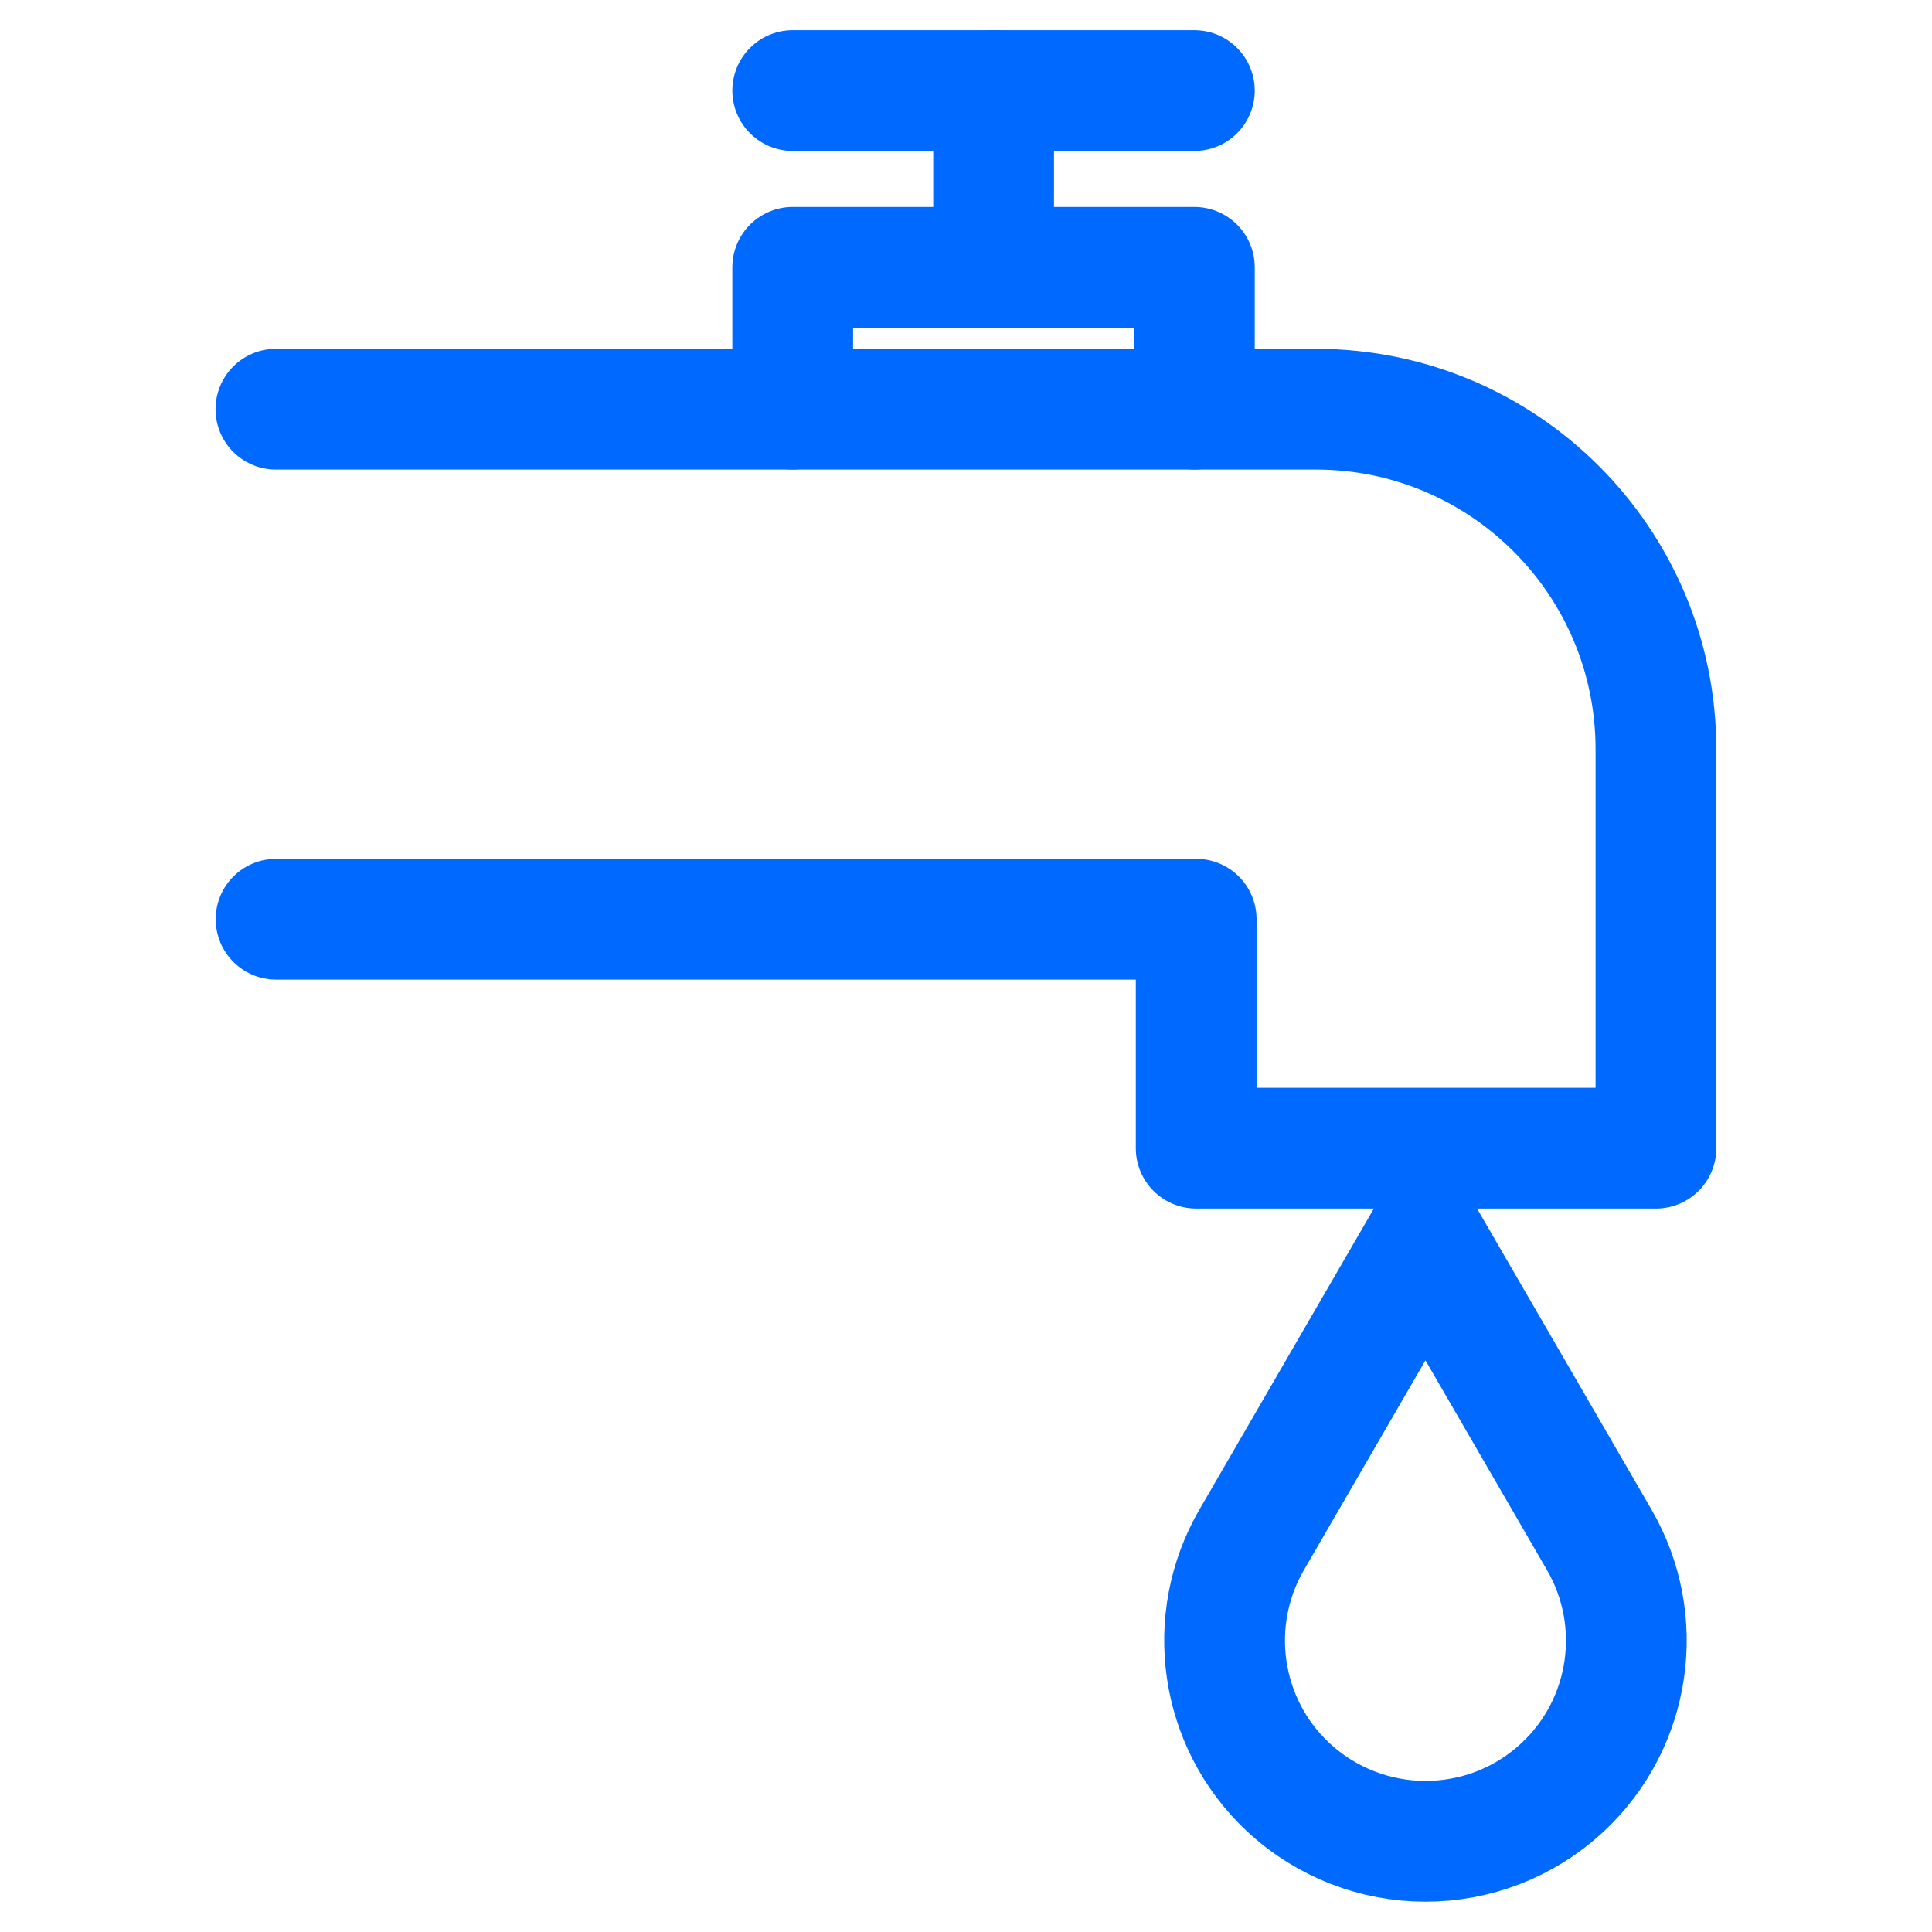
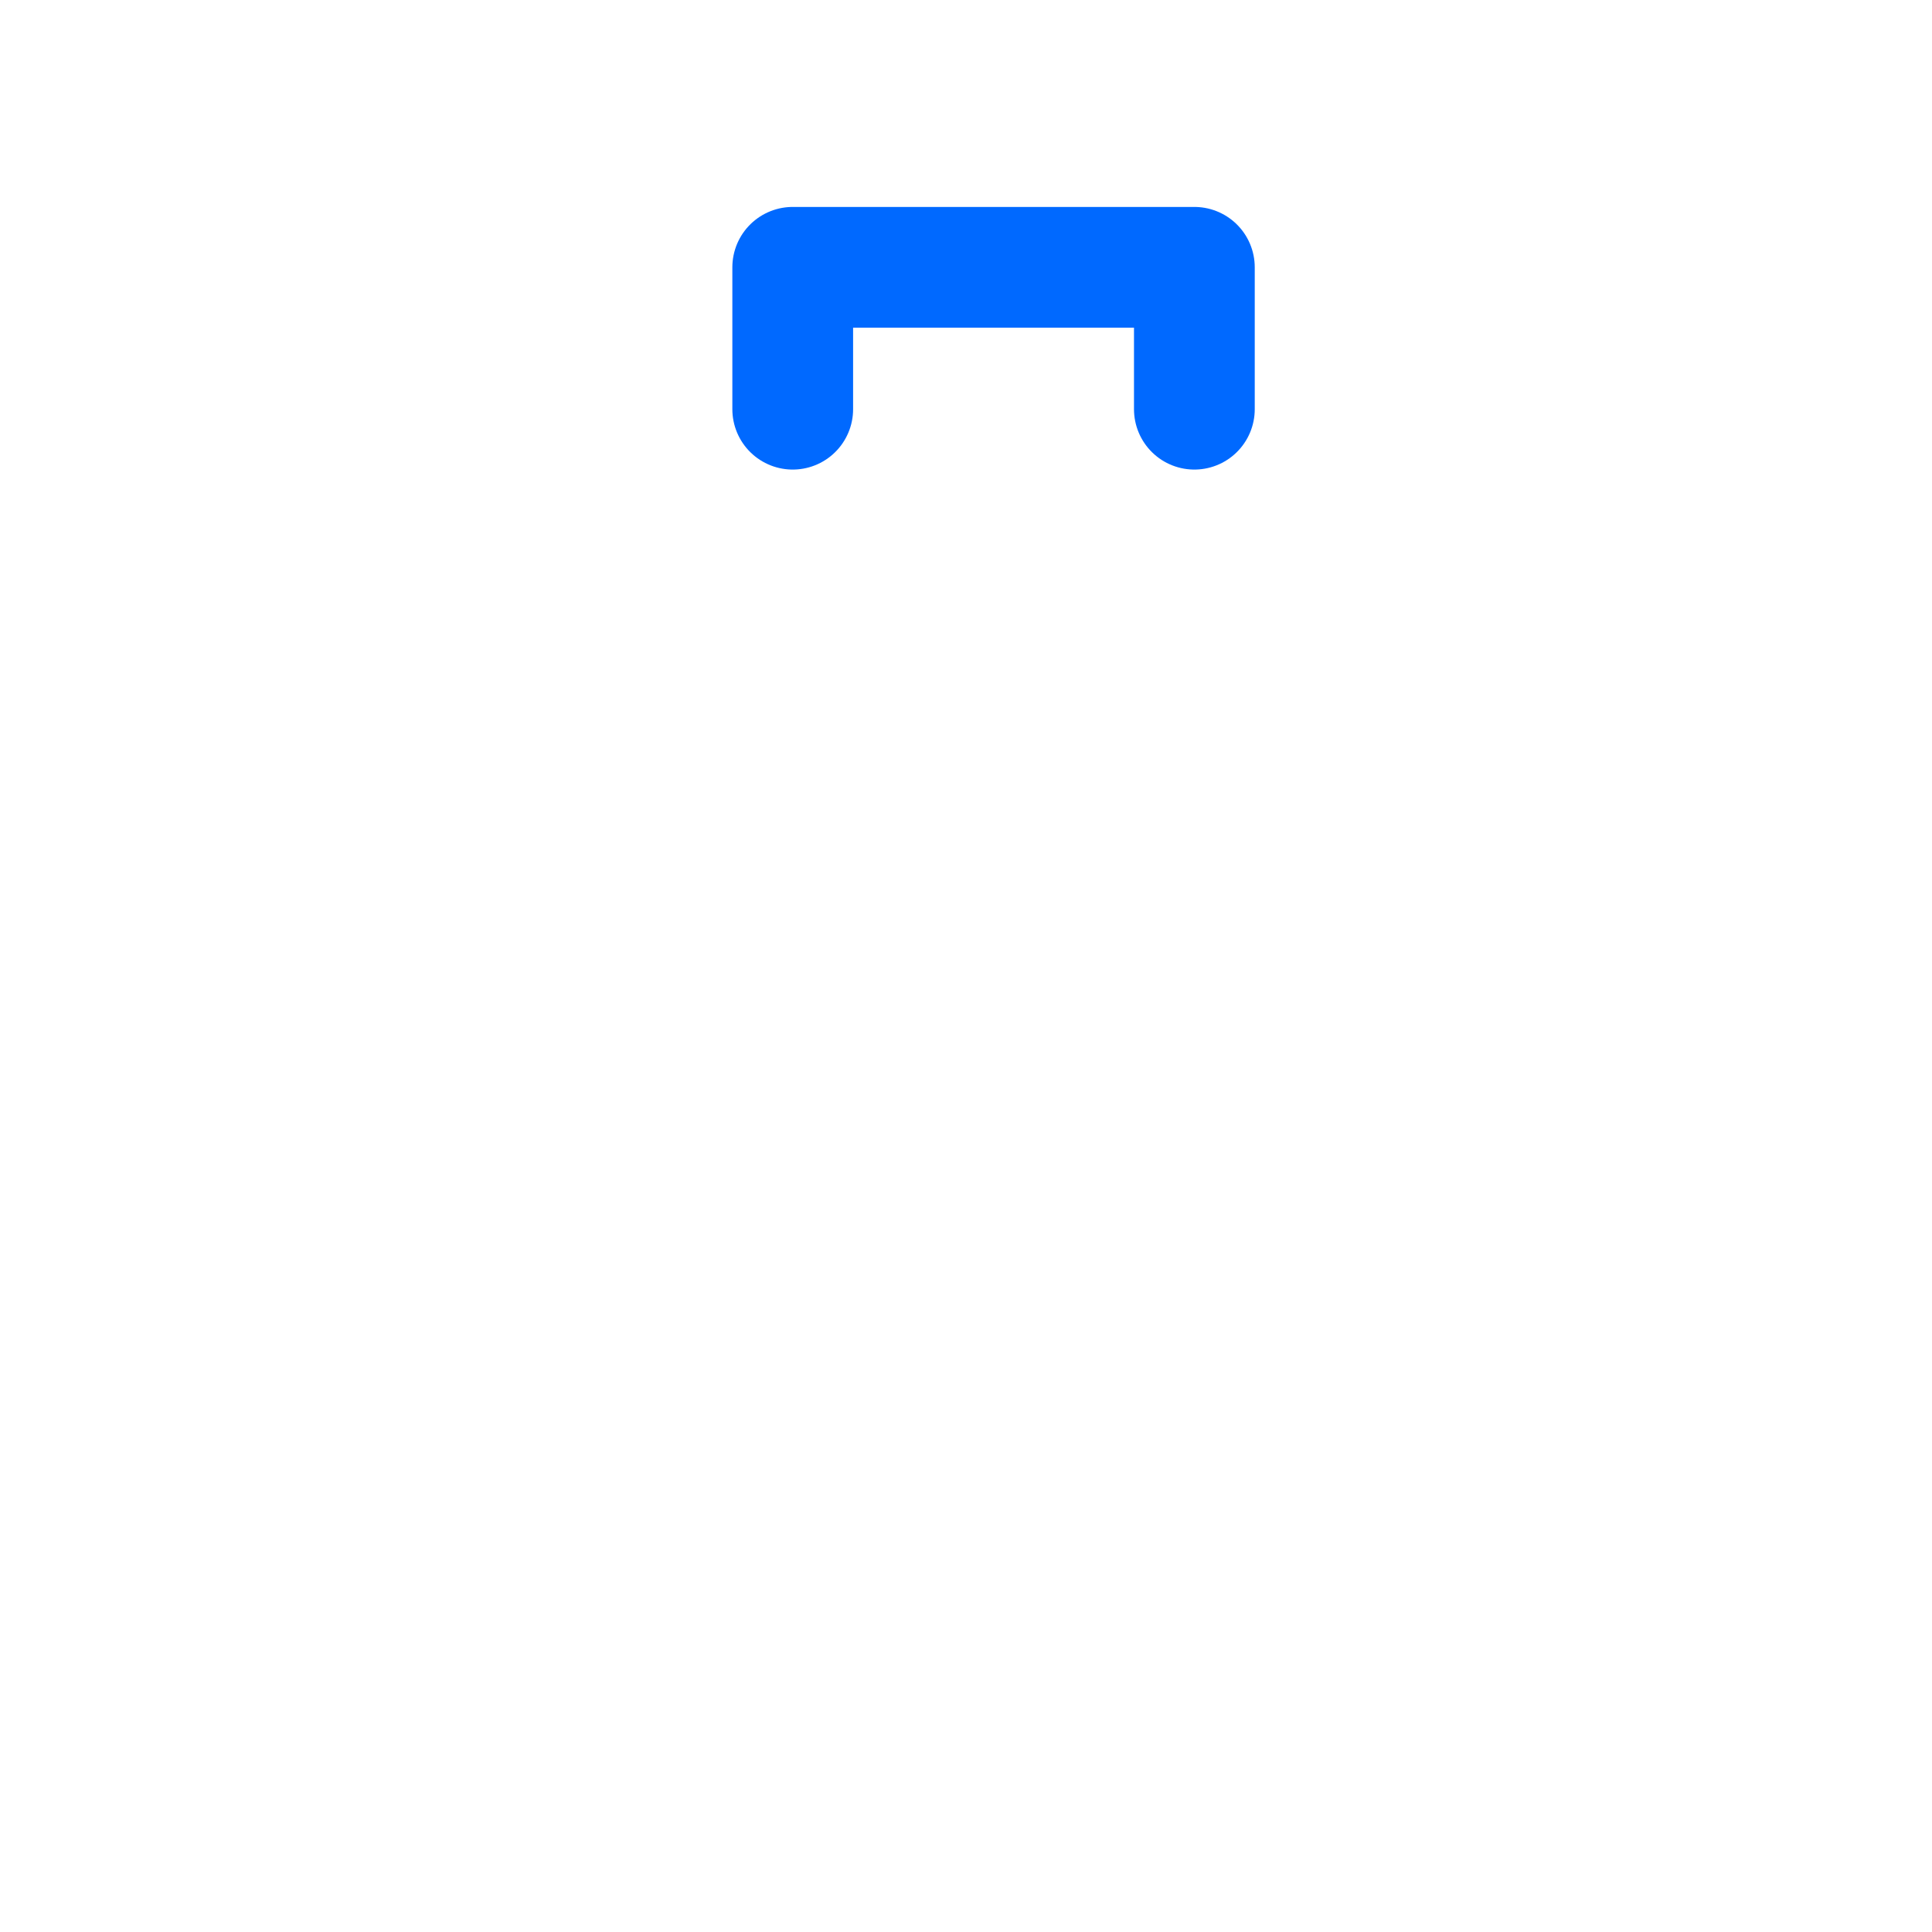
<svg xmlns="http://www.w3.org/2000/svg" id="Layer_1" data-name="Layer 1" viewBox="0 0 128 128">
  <defs>
    <style>
      .cls-1 {
        fill: none;
        stroke: #0069ff;
        stroke-linecap: round;
        stroke-linejoin: round;
        stroke-width: 8px;
      }
    </style>
  </defs>
-   <path class="cls-1" d="m18.29,60.9h60.96v15.17h30.46v-26.43c0-12.44-10.09-22.53-22.53-22.53H18.28" />
  <polyline class="cls-1" points="52.52 27.11 52.52 17.71 79.13 17.71 79.13 27.11" />
-   <line class="cls-1" x1="52.52" y1="6" x2="79.13" y2="6" />
-   <path class="cls-1" d="m94.44,82.15l11.51,19.86c3.1,5.34,2.12,12.13-2.38,16.36-2.57,2.42-5.85,3.62-9.13,3.62s-6.56-1.21-9.13-3.62c-4.5-4.23-5.48-11.02-2.38-16.36l11.51-19.86Z" />
-   <line class="cls-1" x1="65.83" y1="17.71" x2="65.83" y2="6" />
</svg>